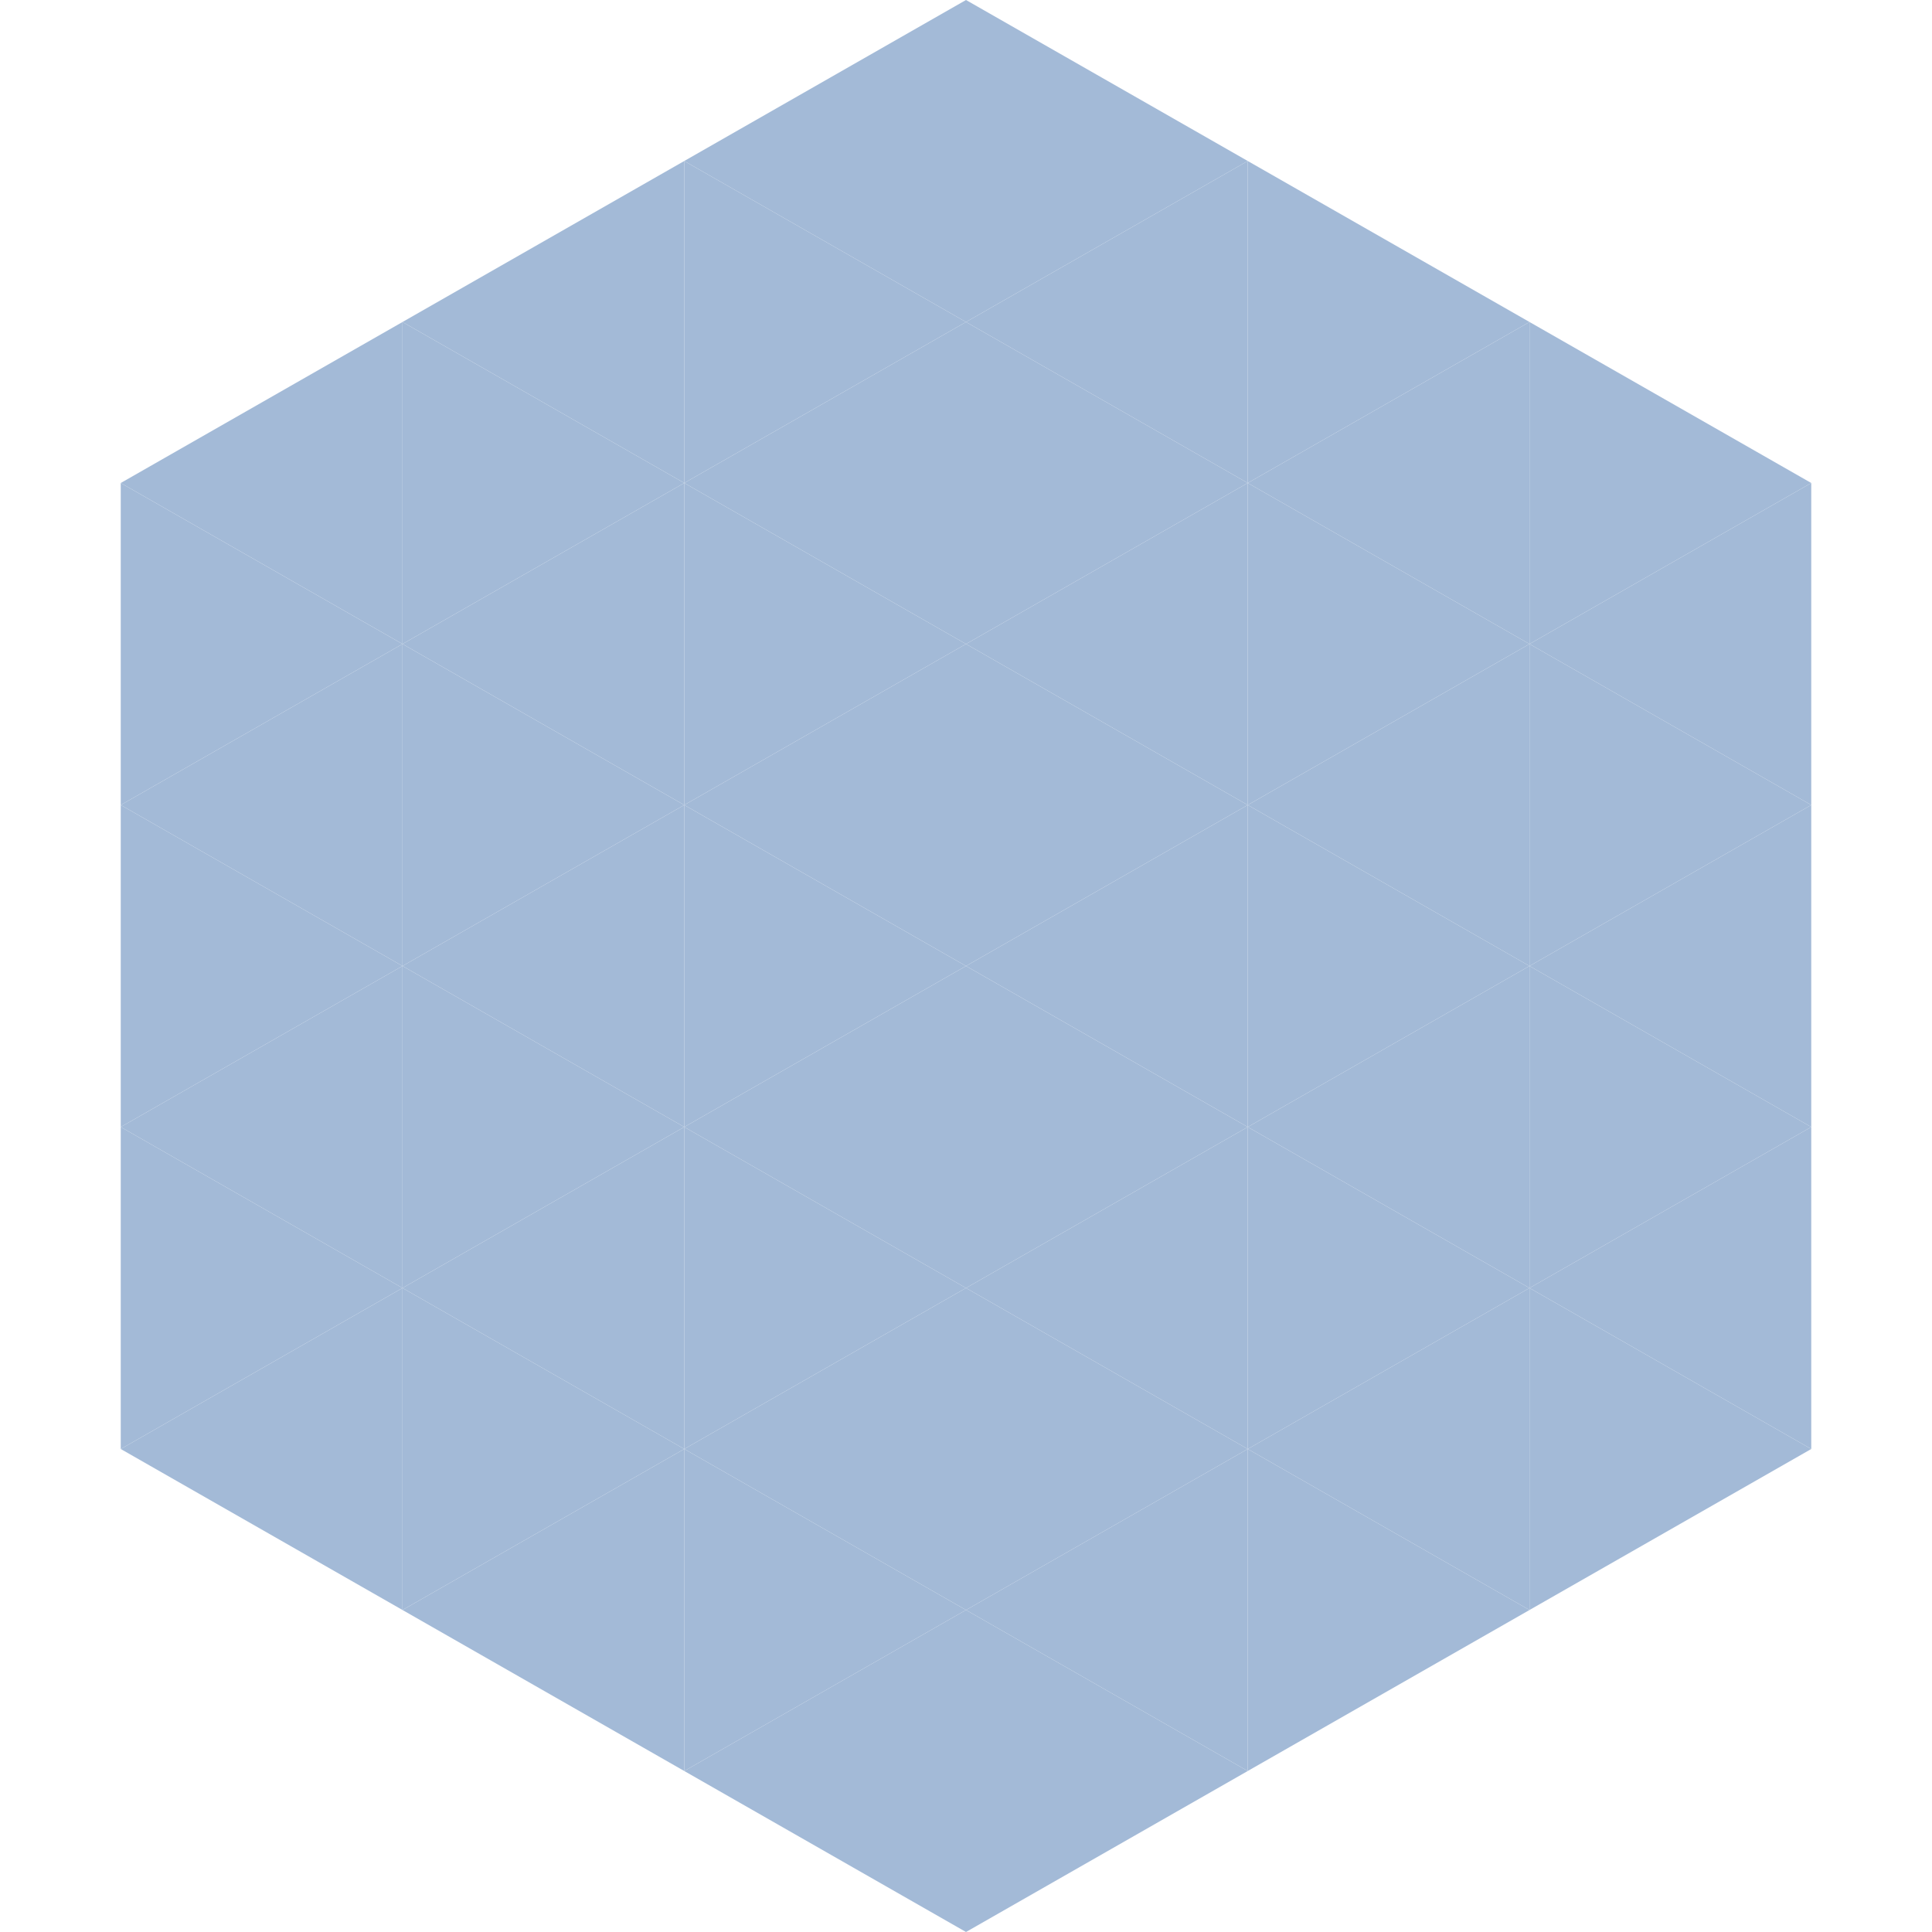
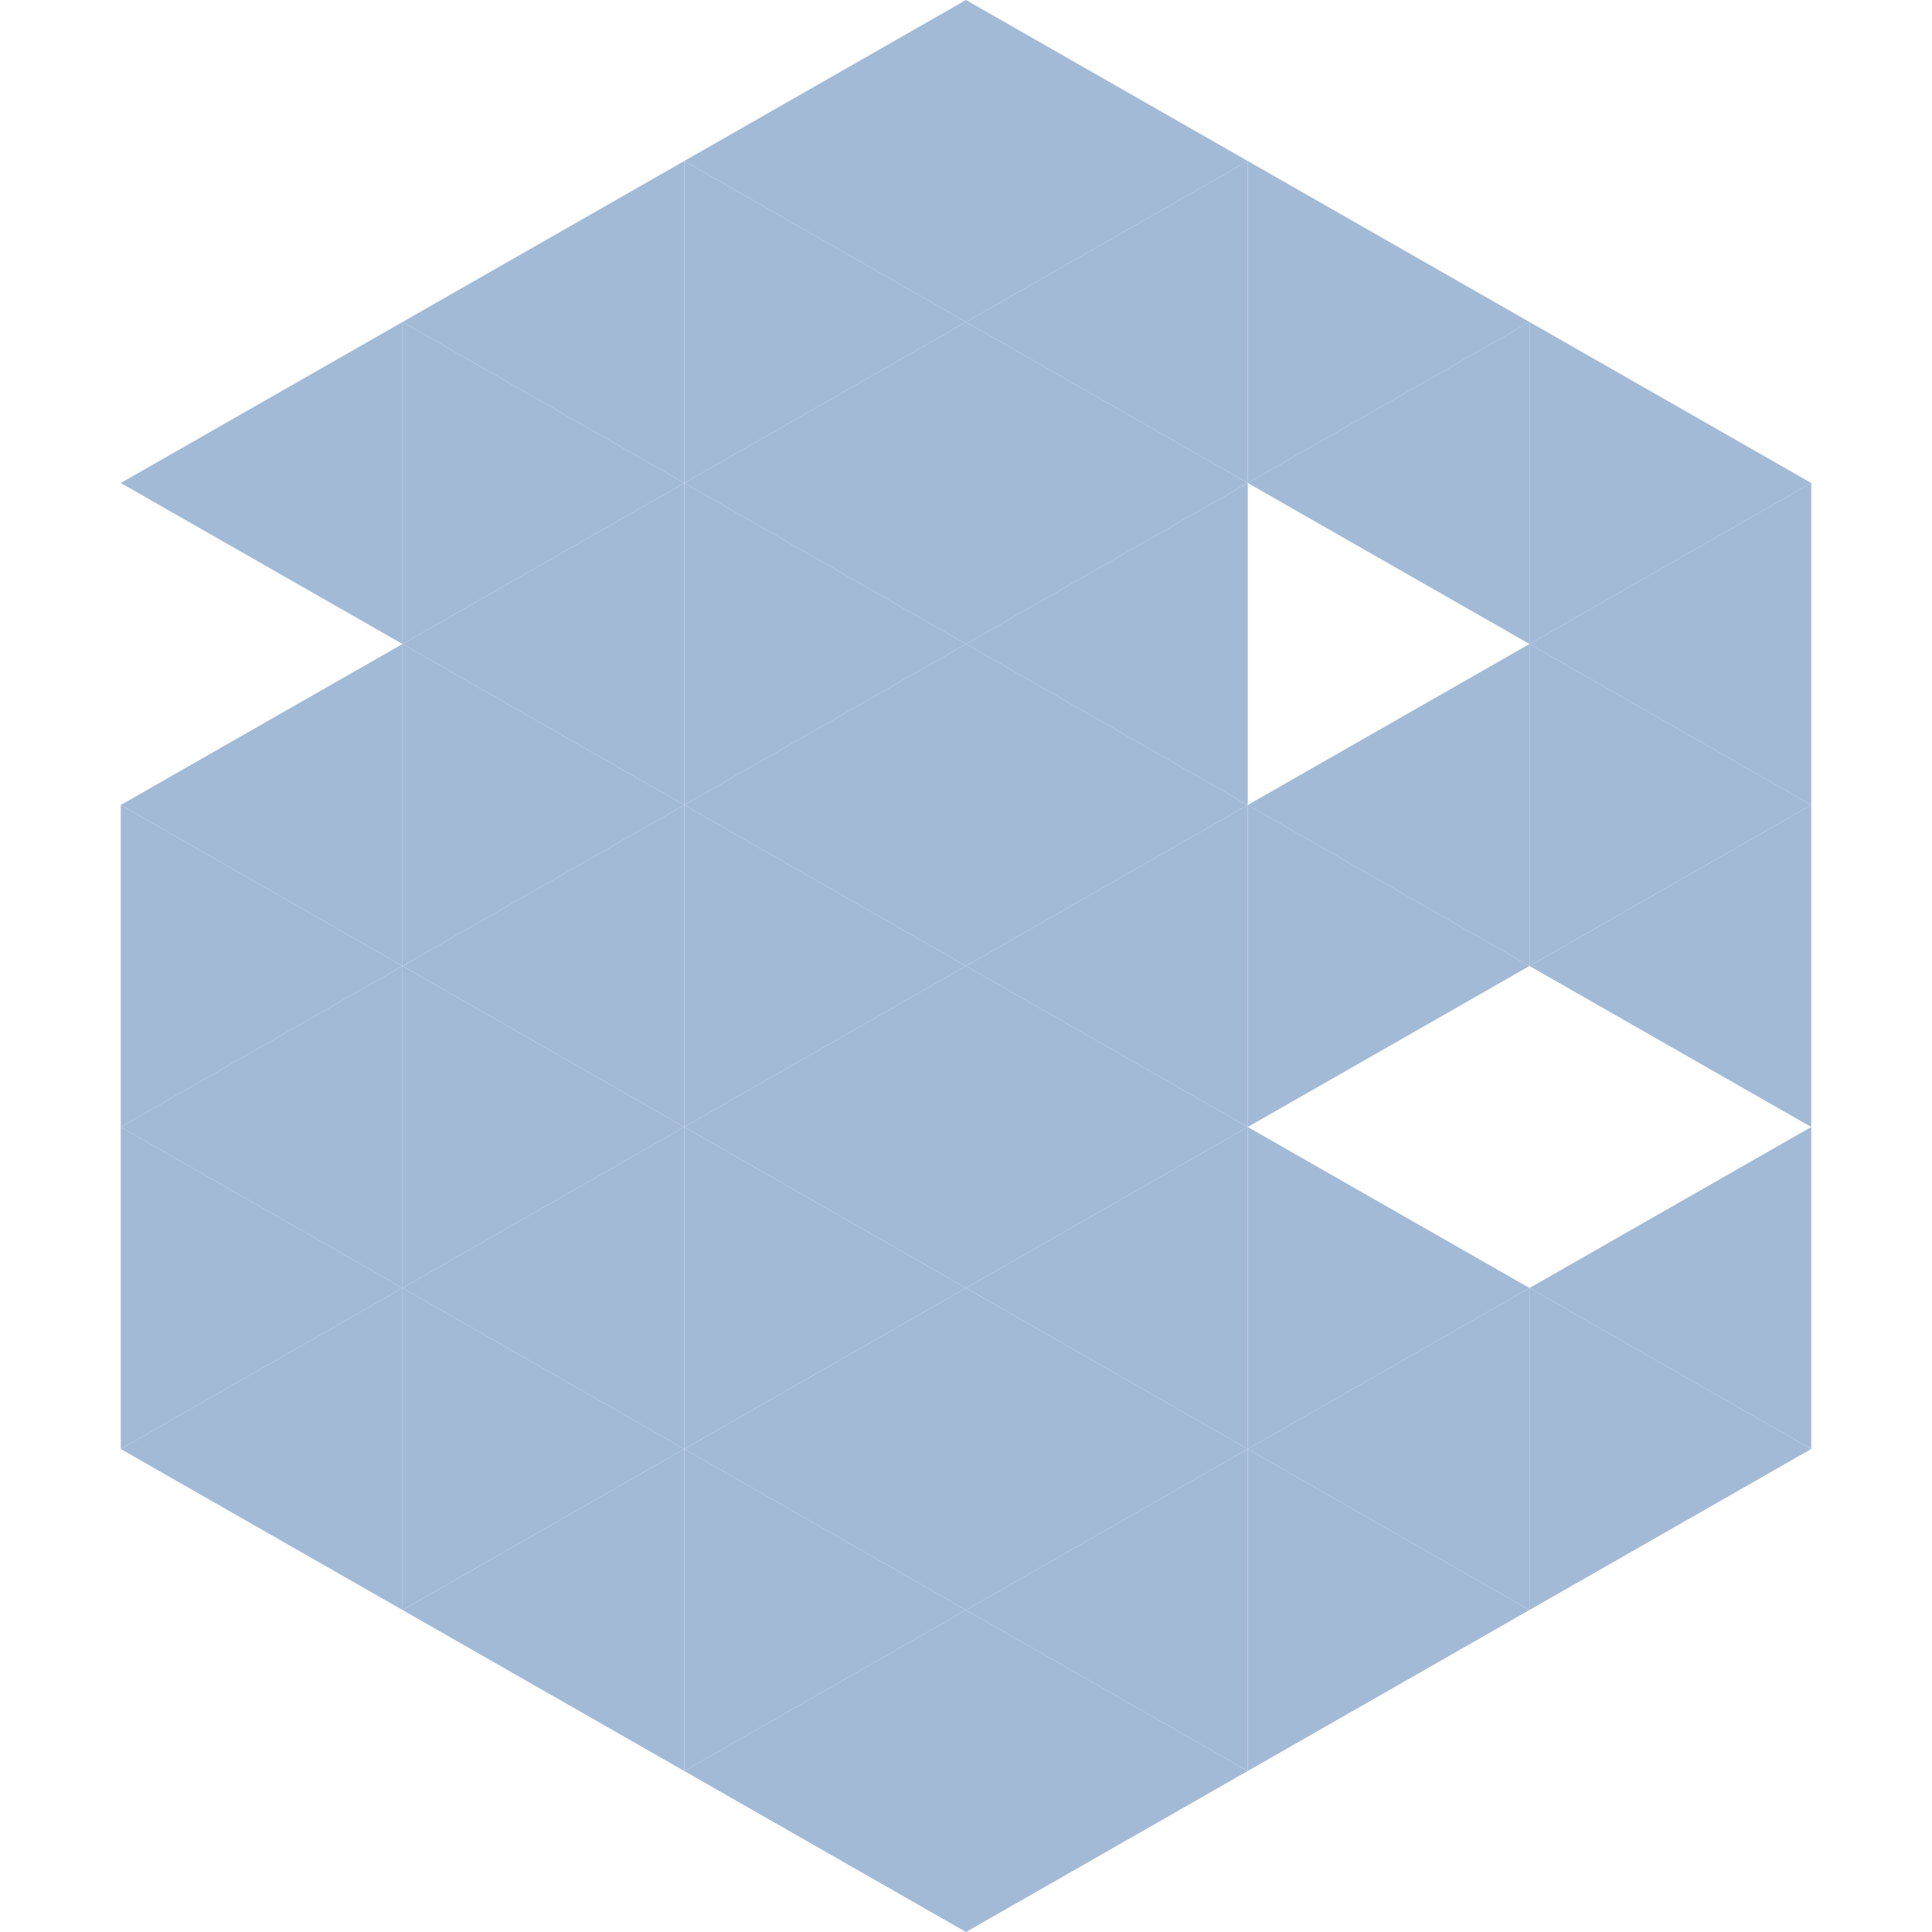
<svg xmlns="http://www.w3.org/2000/svg" width="240" height="240">
  <polygon points="50,40 15,60 50,80" style="fill:rgb(163,186,215)" />
  <polygon points="190,40 225,60 190,80" style="fill:rgb(163,186,215)" />
-   <polygon points="15,60 50,80 15,100" style="fill:rgb(163,186,215)" />
  <polygon points="225,60 190,80 225,100" style="fill:rgb(163,186,215)" />
  <polygon points="50,80 15,100 50,120" style="fill:rgb(163,186,215)" />
  <polygon points="190,80 225,100 190,120" style="fill:rgb(163,186,215)" />
  <polygon points="15,100 50,120 15,140" style="fill:rgb(163,186,215)" />
  <polygon points="225,100 190,120 225,140" style="fill:rgb(163,186,215)" />
  <polygon points="50,120 15,140 50,160" style="fill:rgb(163,186,215)" />
-   <polygon points="190,120 225,140 190,160" style="fill:rgb(163,186,215)" />
  <polygon points="15,140 50,160 15,180" style="fill:rgb(163,186,215)" />
  <polygon points="225,140 190,160 225,180" style="fill:rgb(163,186,215)" />
  <polygon points="50,160 15,180 50,200" style="fill:rgb(163,186,215)" />
  <polygon points="190,160 225,180 190,200" style="fill:rgb(163,186,215)" />
  <polygon points="15,180 50,200 15,220" style="fill:rgb(255,255,255); fill-opacity:0" />
  <polygon points="225,180 190,200 225,220" style="fill:rgb(255,255,255); fill-opacity:0" />
  <polygon points="50,0 85,20 50,40" style="fill:rgb(255,255,255); fill-opacity:0" />
  <polygon points="190,0 155,20 190,40" style="fill:rgb(255,255,255); fill-opacity:0" />
  <polygon points="85,20 50,40 85,60" style="fill:rgb(163,186,215)" />
  <polygon points="155,20 190,40 155,60" style="fill:rgb(163,186,215)" />
  <polygon points="50,40 85,60 50,80" style="fill:rgb(163,186,215)" />
  <polygon points="190,40 155,60 190,80" style="fill:rgb(163,186,215)" />
  <polygon points="85,60 50,80 85,100" style="fill:rgb(163,186,215)" />
-   <polygon points="155,60 190,80 155,100" style="fill:rgb(163,186,215)" />
  <polygon points="50,80 85,100 50,120" style="fill:rgb(163,186,215)" />
  <polygon points="190,80 155,100 190,120" style="fill:rgb(163,186,215)" />
  <polygon points="85,100 50,120 85,140" style="fill:rgb(163,186,215)" />
  <polygon points="155,100 190,120 155,140" style="fill:rgb(163,186,215)" />
  <polygon points="50,120 85,140 50,160" style="fill:rgb(163,186,215)" />
-   <polygon points="190,120 155,140 190,160" style="fill:rgb(163,186,215)" />
  <polygon points="85,140 50,160 85,180" style="fill:rgb(163,186,215)" />
  <polygon points="155,140 190,160 155,180" style="fill:rgb(163,186,215)" />
  <polygon points="50,160 85,180 50,200" style="fill:rgb(163,186,215)" />
  <polygon points="190,160 155,180 190,200" style="fill:rgb(163,186,215)" />
  <polygon points="85,180 50,200 85,220" style="fill:rgb(163,186,215)" />
  <polygon points="155,180 190,200 155,220" style="fill:rgb(163,186,215)" />
  <polygon points="120,0 85,20 120,40" style="fill:rgb(163,186,215)" />
  <polygon points="120,0 155,20 120,40" style="fill:rgb(163,186,215)" />
  <polygon points="85,20 120,40 85,60" style="fill:rgb(163,186,215)" />
  <polygon points="155,20 120,40 155,60" style="fill:rgb(163,186,215)" />
  <polygon points="120,40 85,60 120,80" style="fill:rgb(163,186,215)" />
  <polygon points="120,40 155,60 120,80" style="fill:rgb(163,186,215)" />
  <polygon points="85,60 120,80 85,100" style="fill:rgb(163,186,215)" />
  <polygon points="155,60 120,80 155,100" style="fill:rgb(163,186,215)" />
  <polygon points="120,80 85,100 120,120" style="fill:rgb(163,186,215)" />
  <polygon points="120,80 155,100 120,120" style="fill:rgb(163,186,215)" />
  <polygon points="85,100 120,120 85,140" style="fill:rgb(163,186,215)" />
  <polygon points="155,100 120,120 155,140" style="fill:rgb(163,186,215)" />
  <polygon points="120,120 85,140 120,160" style="fill:rgb(163,186,215)" />
  <polygon points="120,120 155,140 120,160" style="fill:rgb(163,186,215)" />
  <polygon points="85,140 120,160 85,180" style="fill:rgb(163,186,215)" />
  <polygon points="155,140 120,160 155,180" style="fill:rgb(163,186,215)" />
  <polygon points="120,160 85,180 120,200" style="fill:rgb(163,186,215)" />
  <polygon points="120,160 155,180 120,200" style="fill:rgb(163,186,215)" />
  <polygon points="85,180 120,200 85,220" style="fill:rgb(163,186,215)" />
  <polygon points="155,180 120,200 155,220" style="fill:rgb(163,186,215)" />
  <polygon points="120,200 85,220 120,240" style="fill:rgb(163,186,215)" />
  <polygon points="120,200 155,220 120,240" style="fill:rgb(163,186,215)" />
  <polygon points="85,220 120,240 85,260" style="fill:rgb(255,255,255); fill-opacity:0" />
  <polygon points="155,220 120,240 155,260" style="fill:rgb(255,255,255); fill-opacity:0" />
</svg>